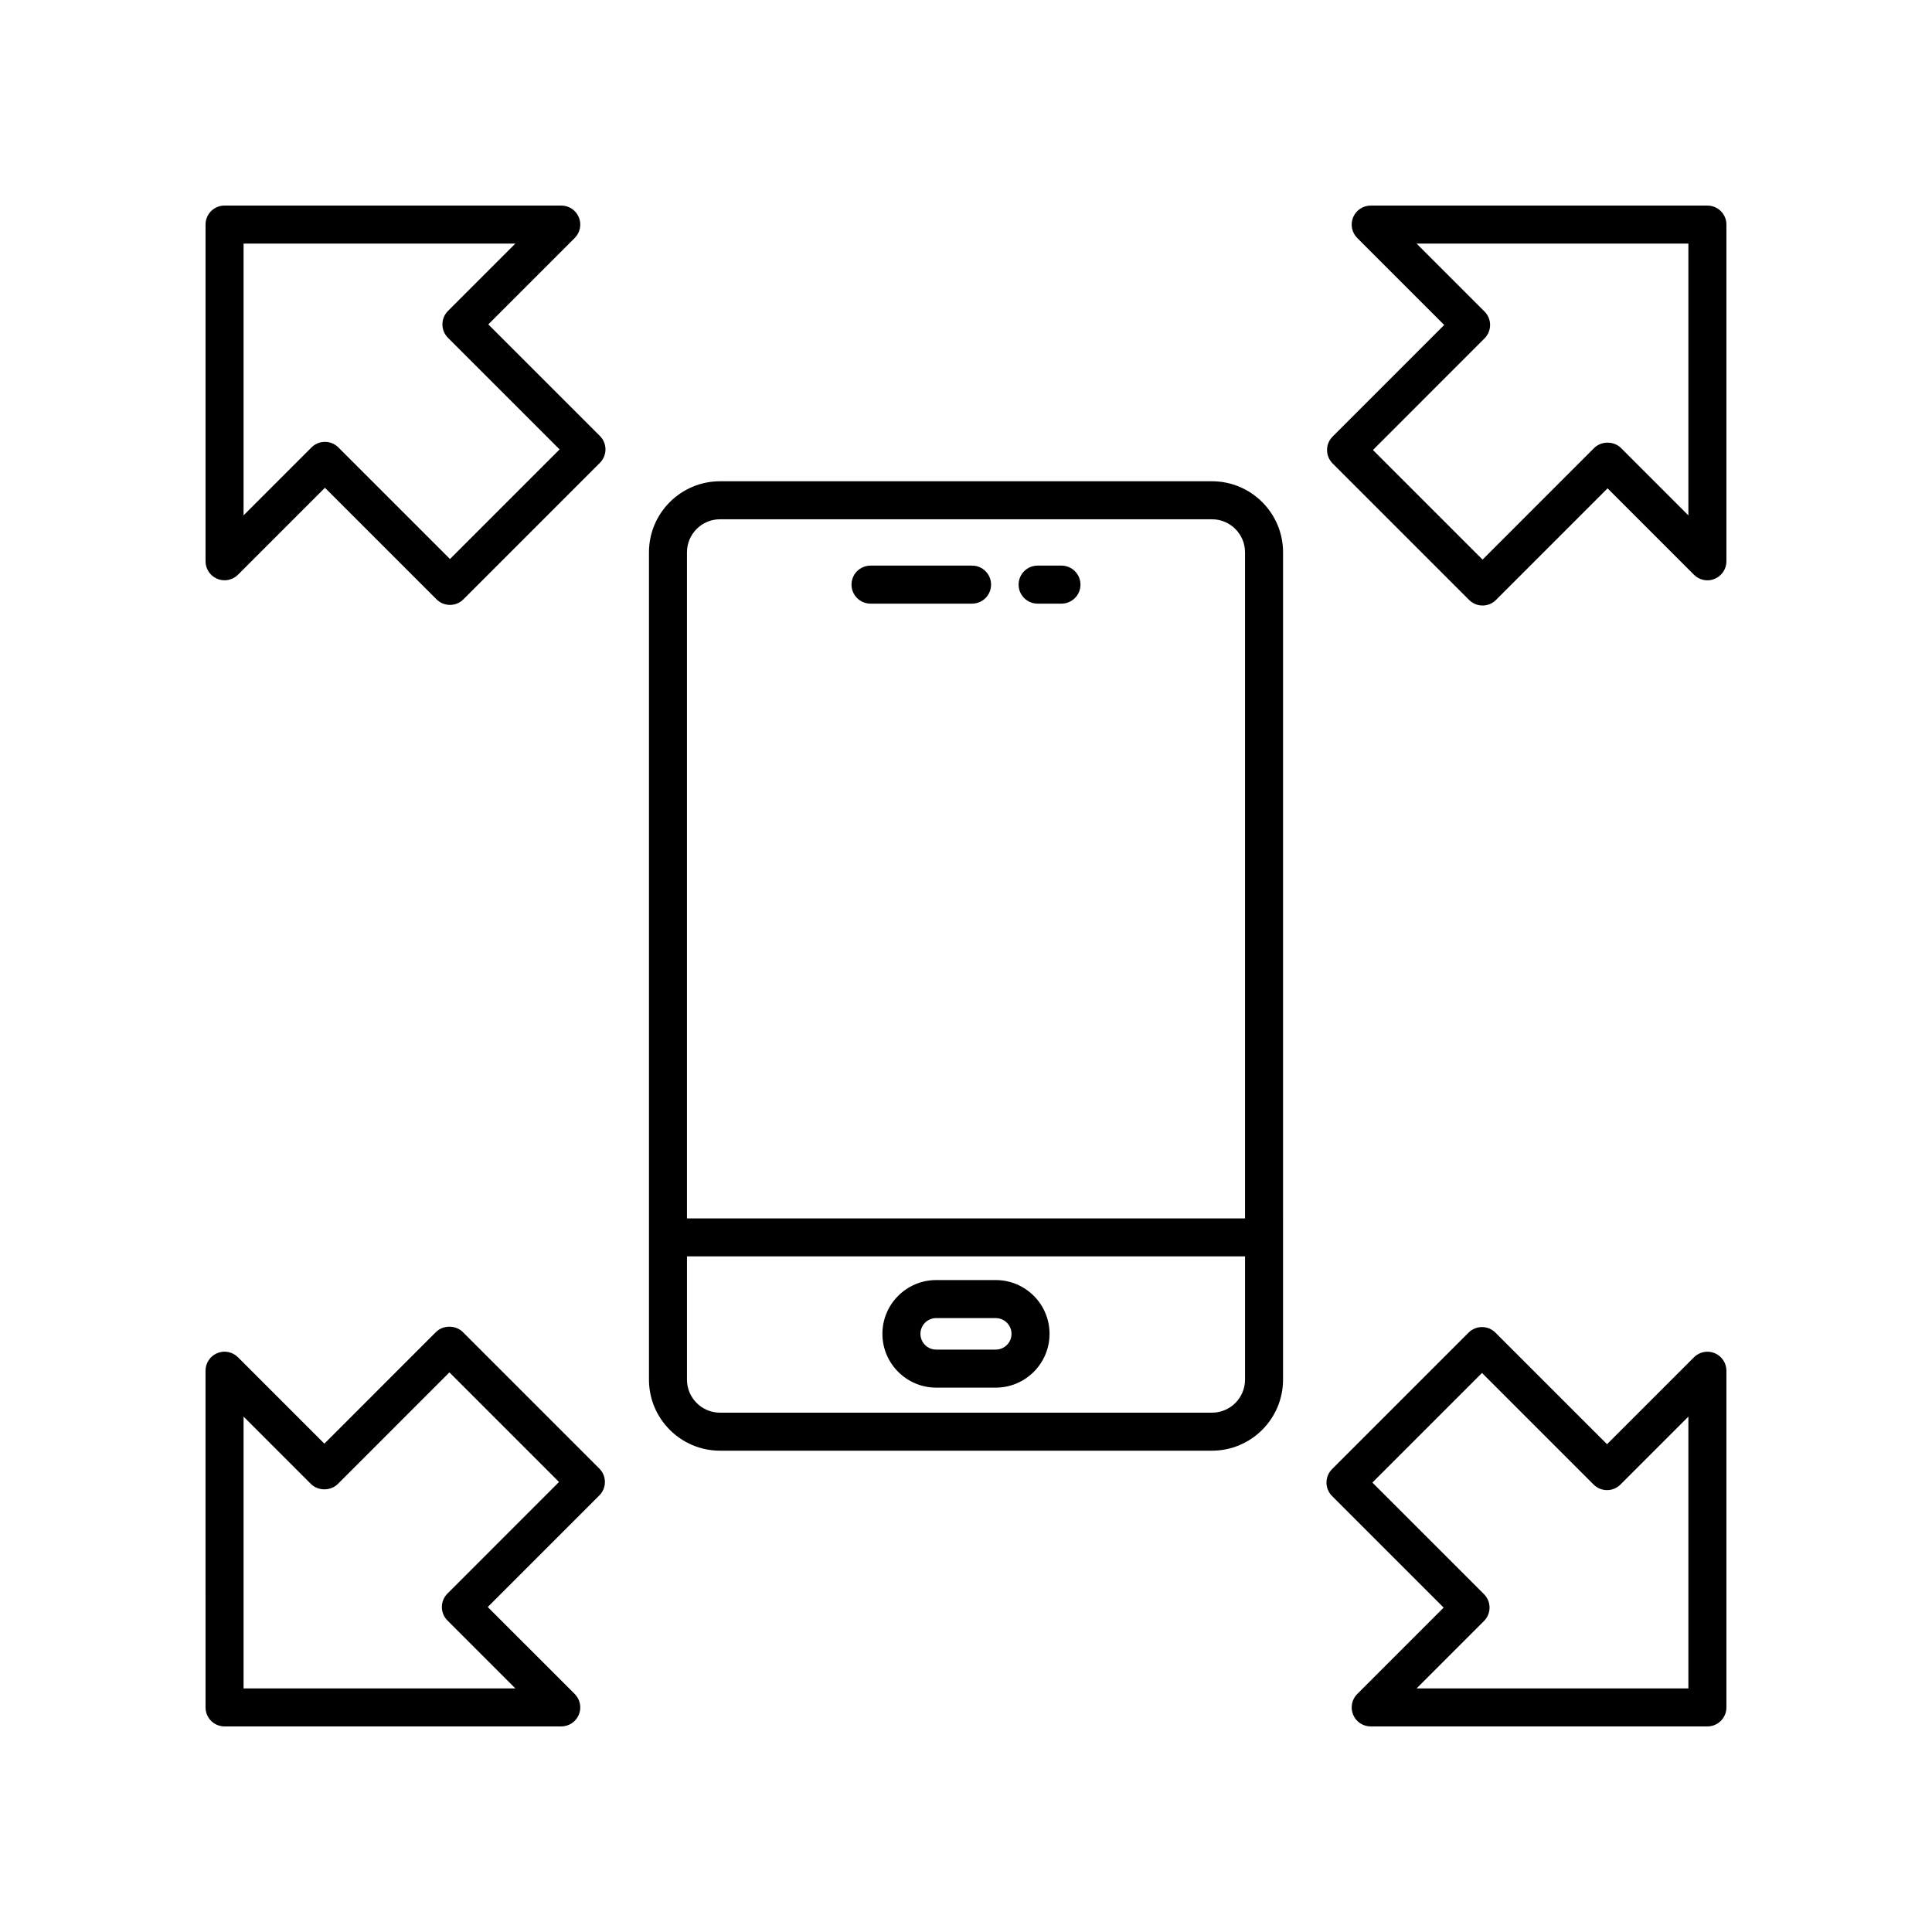
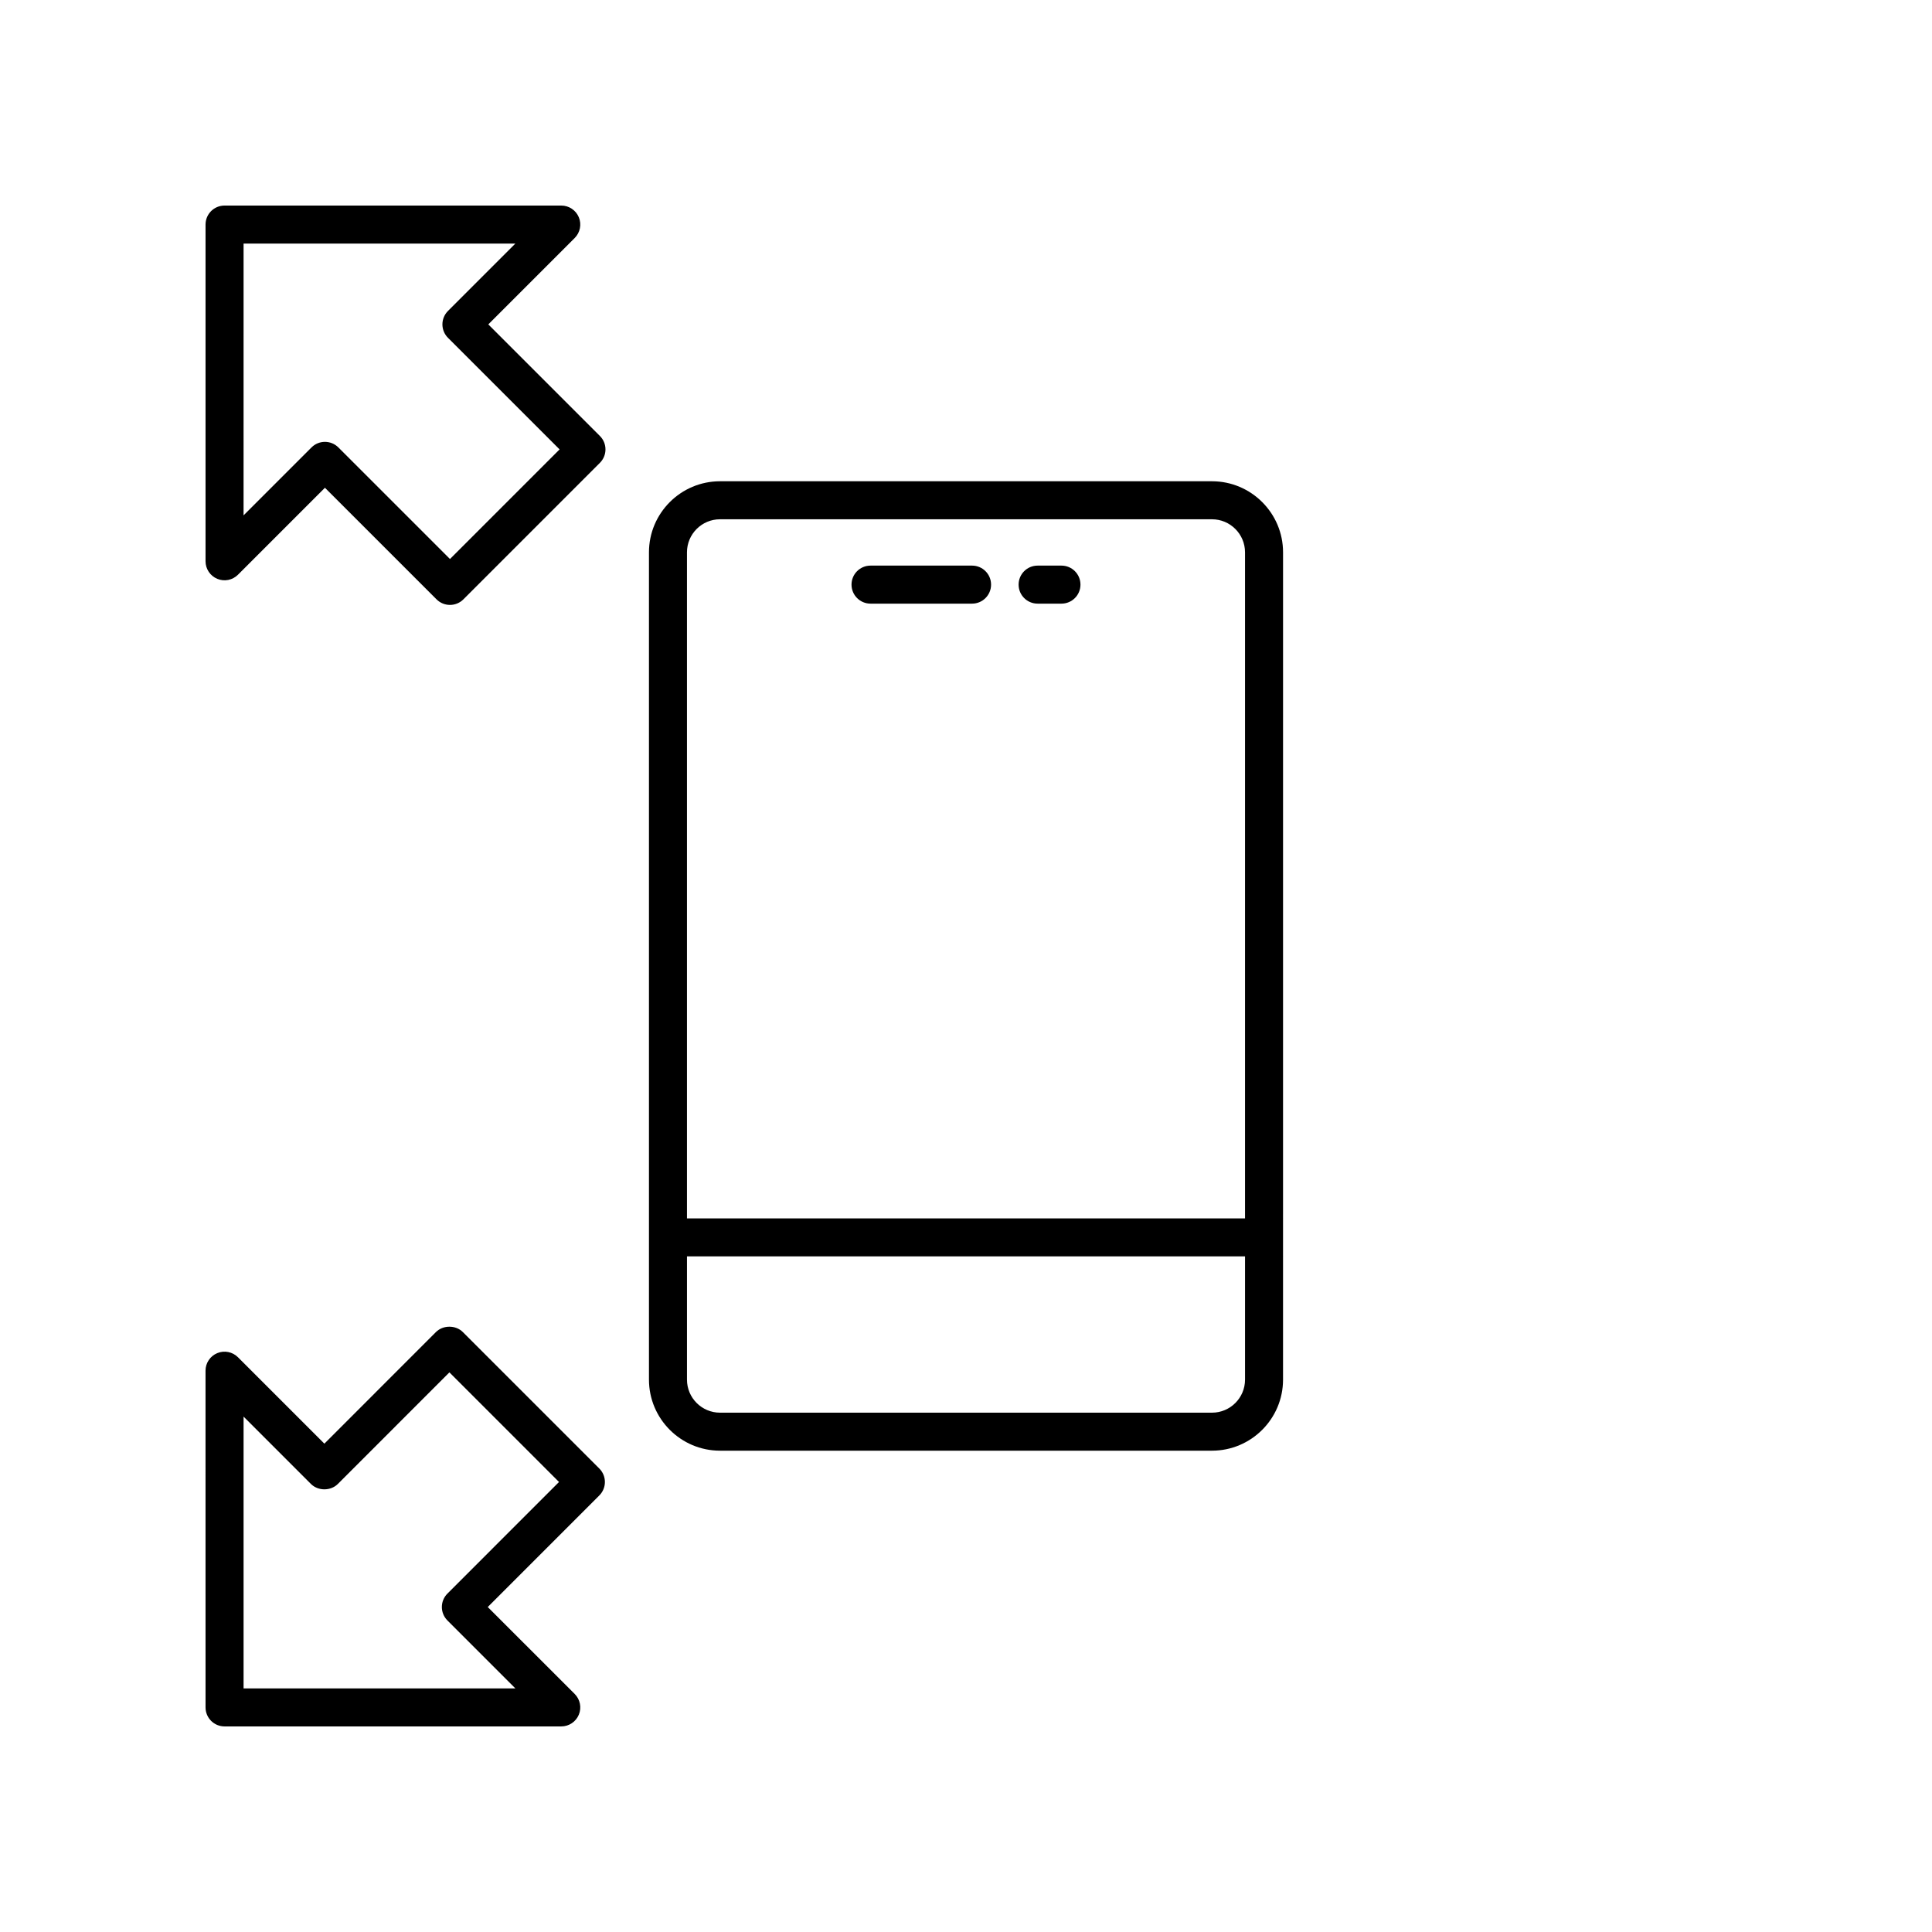
<svg xmlns="http://www.w3.org/2000/svg" fill="#000000" width="800px" height="800px" version="1.1" viewBox="144 144 512 512">
  <g>
    <path d="m465.19 271.54h-130.38c-10.383 0-18.828 8.449-18.828 18.828v219.25c0 10.383 8.449 18.828 18.828 18.828h130.38c10.383 0 18.828-8.449 18.828-18.828l0.004-219.25c0-10.383-8.449-18.828-18.832-18.828zm-130.38 10.074h130.38c4.828 0 8.754 3.926 8.754 8.754v176.52h-147.89v-176.52c0-4.828 3.926-8.754 8.754-8.754zm130.38 236.76h-130.38c-4.828 0-8.754-3.926-8.754-8.754v-32.664h147.89v32.664c0 4.828-3.926 8.754-8.754 8.754z" />
    <path d="m374.7 303.97h26.906c2.785 0 5.039-2.254 5.039-5.039s-2.254-5.039-5.039-5.039h-26.906c-2.785 0-5.039 2.254-5.039 5.039 0.004 2.789 2.258 5.039 5.039 5.039z" />
-     <path d="m418.98 303.97h6.316c2.785 0 5.039-2.254 5.039-5.039s-2.254-5.039-5.039-5.039h-6.316c-2.785 0-5.039 2.254-5.039 5.039 0 2.789 2.254 5.039 5.039 5.039z" />
-     <path d="m407.89 483.23h-15.793c-7.856 0-14.25 6.391-14.25 14.25 0 7.856 6.391 14.254 14.25 14.254h15.793c7.856 0 14.25-6.394 14.25-14.254 0-7.859-6.391-14.25-14.25-14.25zm0 18.426h-15.793c-2.301 0-4.172-1.875-4.172-4.176 0-2.301 1.871-4.172 4.172-4.172h15.793c2.301 0 4.172 1.871 4.172 4.172 0 2.301-1.867 4.176-4.172 4.176z" />
+     <path d="m418.98 303.97h6.316c2.785 0 5.039-2.254 5.039-5.039s-2.254-5.039-5.039-5.039h-6.316c-2.785 0-5.039 2.254-5.039 5.039 0 2.789 2.254 5.039 5.039 5.039" />
    <path d="m198.47 292.74c0 2.035 1.227 3.879 3.109 4.656 1.879 0.789 4.043 0.355 5.492-1.094l23.039-23.039 29.574 29.57c0.984 0.984 2.273 1.477 3.562 1.477 1.289 0 2.578-0.492 3.562-1.477l36.172-36.172c0.945-0.945 1.477-2.223 1.477-3.562 0-1.34-0.531-2.617-1.477-3.562l-29.574-29.57 22.895-22.895c1.441-1.441 1.875-3.606 1.094-5.492-0.781-1.883-2.621-3.106-4.656-3.106h-89.23c-2.785 0-5.039 2.254-5.039 5.039zm10.078-84.191h72.027l-17.855 17.855c-0.945 0.945-1.477 2.223-1.477 3.562s0.531 2.617 1.477 3.562l29.574 29.57-29.047 29.047-29.574-29.57c-0.984-0.984-2.273-1.477-3.562-1.477s-2.578 0.492-3.562 1.477l-18.004 18.004z" />
-     <path d="m596.48 198.48h-89.23c-2.035 0-3.879 1.227-4.656 3.109-0.781 1.883-0.348 4.051 1.094 5.492l23.039 23.039-29.57 29.574c-1.969 1.969-1.969 5.156 0 7.125l36.172 36.172c0.945 0.945 2.223 1.477 3.562 1.477 1.34 0 2.617-0.531 3.562-1.477l29.57-29.574 22.895 22.895c1.441 1.445 3.617 1.883 5.492 1.094 1.883-0.781 3.109-2.625 3.109-4.66v-89.23c0-2.785-2.254-5.035-5.039-5.035zm-5.039 82.102-17.855-17.855c-1.891-1.891-5.234-1.891-7.125 0l-29.57 29.574-29.047-29.047 29.57-29.574c1.969-1.969 1.969-5.156 0-7.125l-18-18h72.027z" />
-     <path d="m598.41 502.6c-1.879-0.789-4.051-0.348-5.492 1.094l-23.039 23.039-29.574-29.57c-1.969-1.969-5.156-1.969-7.125 0l-36.172 36.172c-0.945 0.945-1.477 2.223-1.477 3.562 0 1.34 0.531 2.617 1.477 3.562l29.574 29.57-22.895 22.895c-1.441 1.441-1.875 3.606-1.094 5.492 0.781 1.879 2.621 3.106 4.656 3.106h89.23c2.785 0 5.039-2.254 5.039-5.039v-89.23c0-2.035-1.227-3.875-3.109-4.652zm-6.969 88.844h-72.027l17.855-17.855c0.945-0.945 1.477-2.223 1.477-3.562s-0.531-2.617-1.477-3.562l-29.574-29.57 29.047-29.047 29.574 29.57c1.969 1.969 5.156 1.969 7.125 0l18-18z" />
    <path d="m198.47 596.48c0 2.785 2.254 5.039 5.039 5.039h89.23c2.035 0 3.879-1.227 4.656-3.109 0.781-1.883 0.348-4.051-1.094-5.492l-23.043-23.039 29.57-29.574c1.969-1.969 1.969-5.156 0-7.125l-36.172-36.172c-1.891-1.891-5.234-1.891-7.125 0l-29.57 29.574-22.895-22.895c-1.441-1.441-3.606-1.879-5.492-1.094-1.883 0.777-3.109 2.617-3.109 4.656zm10.078-77.066 17.855 17.855c1.891 1.891 5.234 1.891 7.125 0l29.57-29.574 29.047 29.047-29.57 29.574c-1.969 1.969-1.969 5.156 0 7.125l18 18h-72.027z" />
  </g>
</svg>